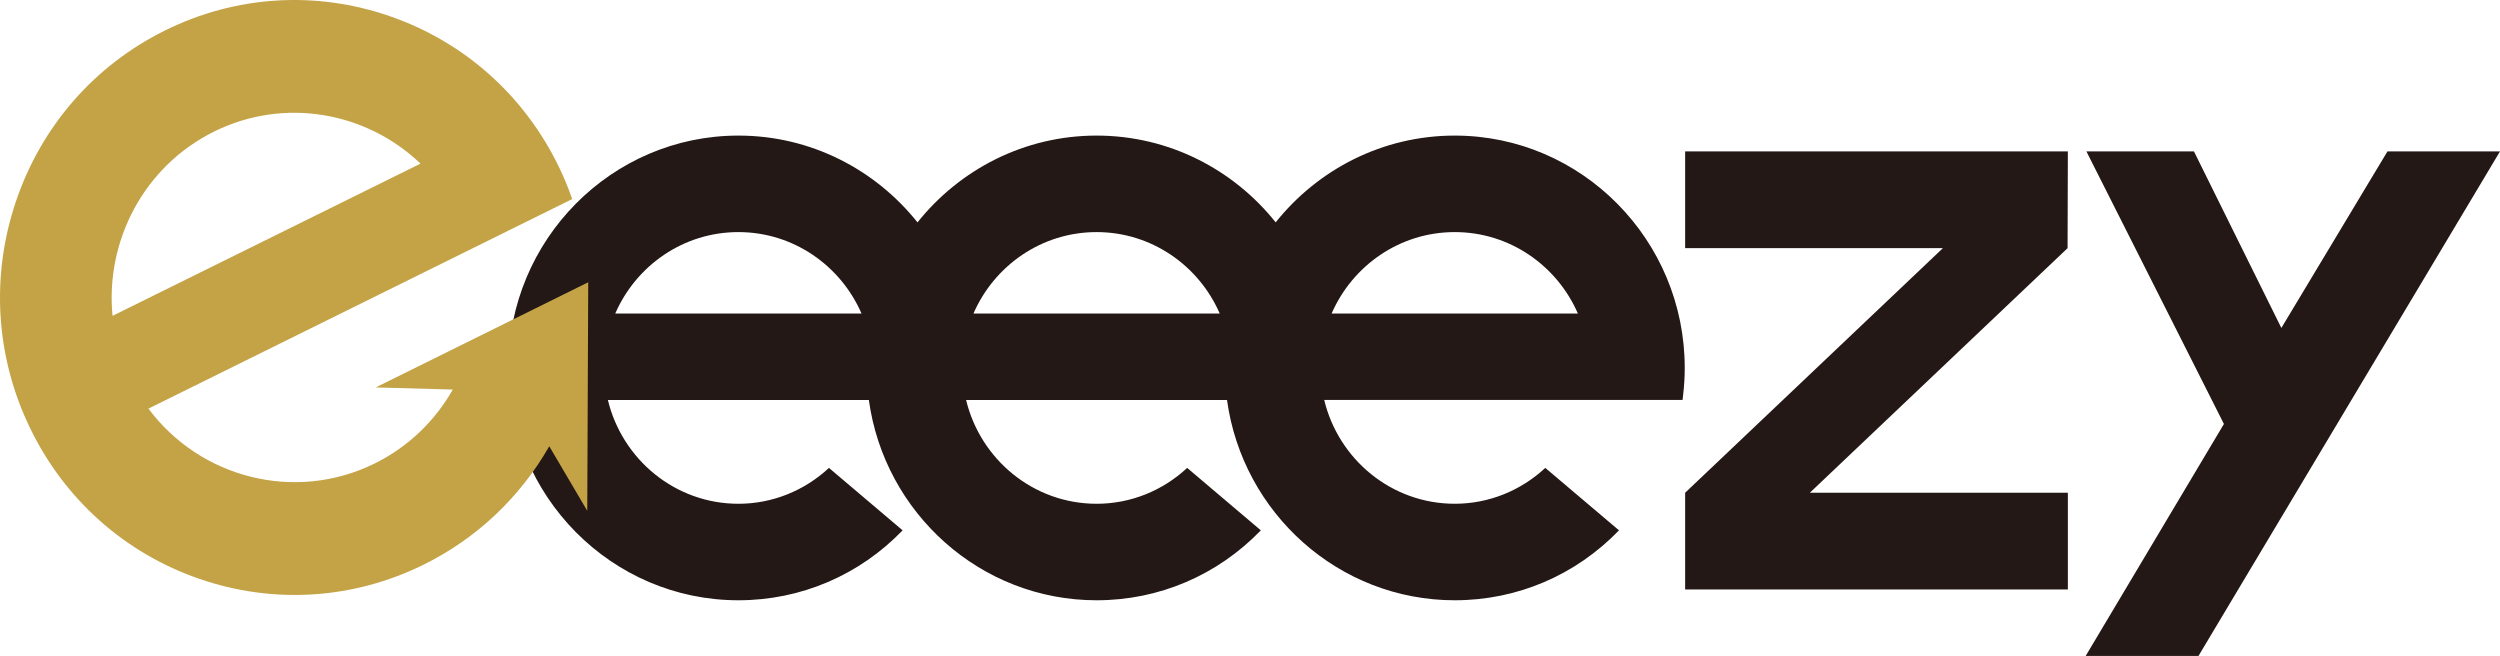
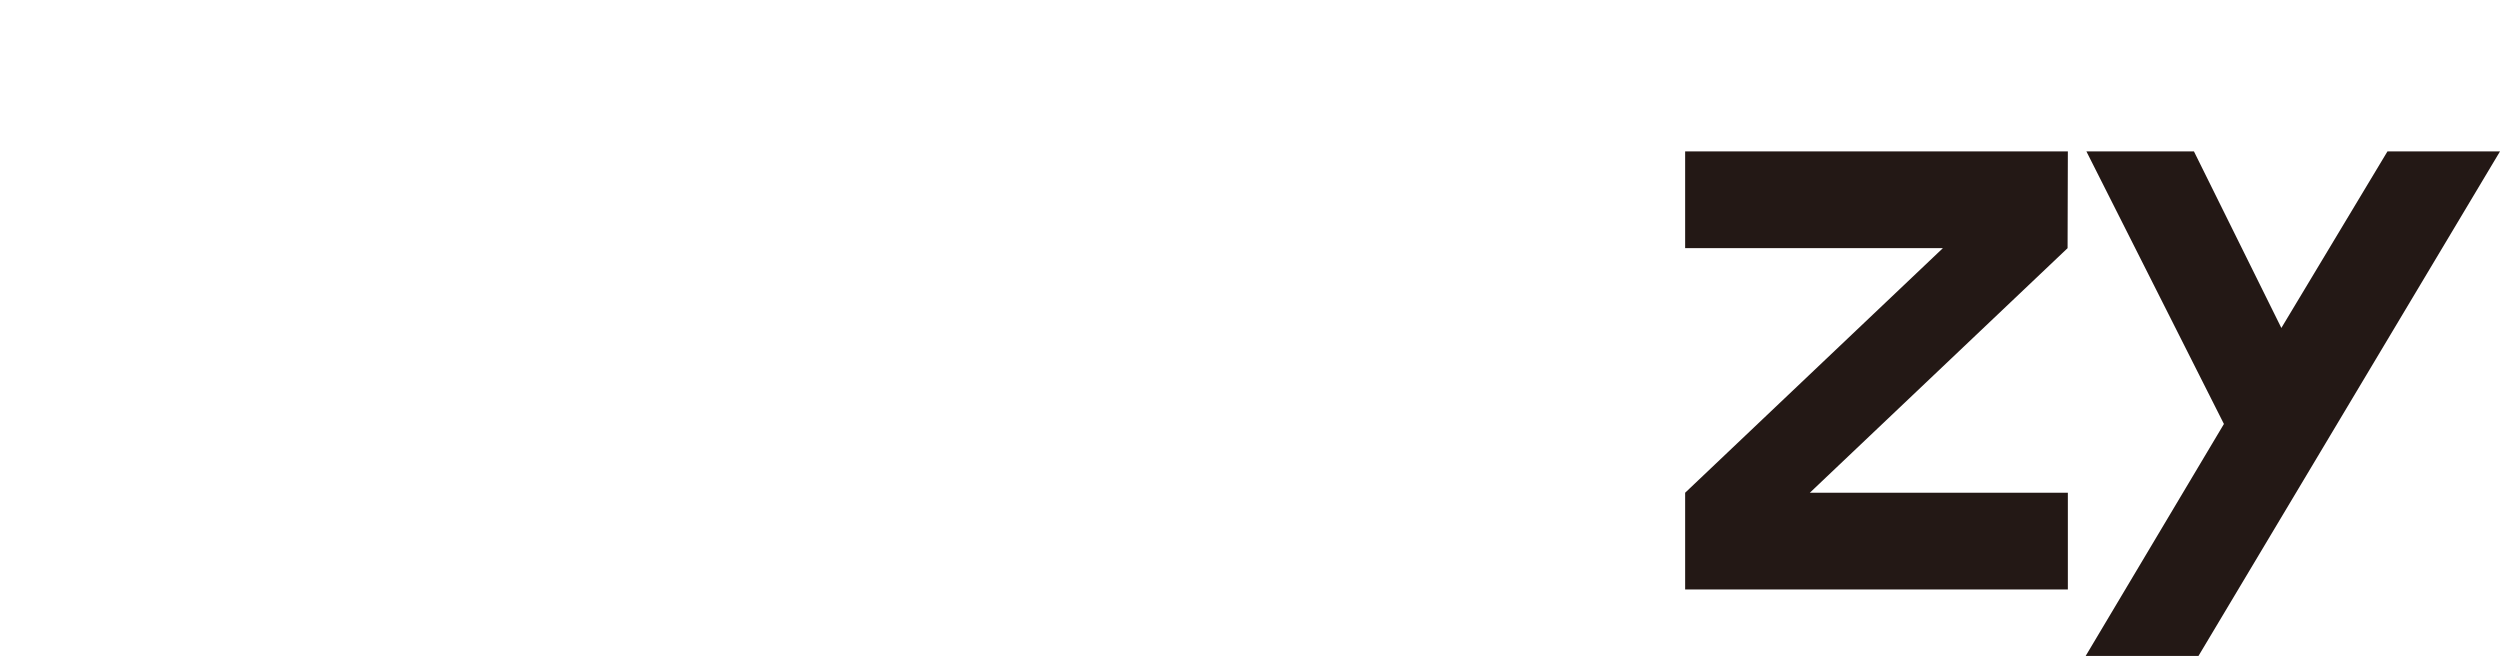
<svg xmlns="http://www.w3.org/2000/svg" version="1.1" id="レイヤー_1" x="0px" y="0px" viewBox="0 0 255.118 66.934" style="enable-background:new 0 0 255.118 66.934;" xml:space="preserve">
  <style type="text/css">
	.st0{fill:#231815;}
	.st1{fill:#C3A346;}
</style>
  <g>
    <polygon class="st0" points="211.019,15.451 171.964,15.451 171.964,25.324 198.265,25.324    171.964,50.282 171.964,60.155 211.019,60.155 211.019,50.282 184.689,50.282    210.991,25.324  " />
    <polygon class="st0" points="212.838,66.934 224.35,66.934 255.118,15.45 243.634,15.45    232.806,33.467 223.886,15.45 212.911,15.45 226.945,43.265  " />
-     <path class="st0" d="M148.453,13.836c-7.378,0-13.968,3.46-18.274,8.854   c-4.306-5.394-10.896-8.854-18.274-8.854c-7.38,0-13.971,3.461-18.277,8.858   c-4.306-5.396-10.897-8.858-18.277-8.858c-12.942,0-23.472,10.636-23.472,23.71   s10.529,23.71,23.472,23.71c6.398,0,12.36-2.578,16.758-7.136l-7.517-6.372   c-2.514,2.336-5.778,3.66-9.24,3.66c-6.45,0-11.86-4.524-13.32-10.592   h26.631c1.582,11.531,11.399,20.44,23.243,20.44   c6.398,0,12.36-2.578,16.758-7.136l-7.517-6.372   c-2.514,2.336-5.778,3.66-9.24,3.66c-6.45,0-11.86-4.524-13.32-10.592h0.014   h26.611c1.582,11.531,11.399,20.44,23.243,20.44   c6.398,0,12.36-2.578,16.758-7.136L157.693,47.747   c-2.514,2.336-5.778,3.66-9.24,3.66c-6.45,0-11.86-4.524-13.32-10.592   h0.02h36.548l0.055-0.479c0.113-0.969,0.167-1.882,0.167-2.791   C171.924,24.472,161.395,13.836,148.453,13.836z M62.785,31.994   c2.124-4.886,6.953-8.31,12.565-8.31c5.612,0,10.441,3.424,12.565,8.31H62.785   z M99.339,31.994c2.124-4.886,6.953-8.31,12.565-8.31   c5.612,0,10.441,3.424,12.565,8.31H99.339z M135.888,31.994   c2.124-4.886,6.953-8.31,12.565-8.31c5.612,0,10.441,3.424,12.565,8.31H135.888   z" />
    <g>
      <g>
-         <path class="st1" d="M60.027,28.804L38.339,39.535l7.87,0.218     c-1.842,3.239-4.586,5.87-7.958,7.536c-8.156,4.031-17.833,1.48-23.103-5.591     l43.245-21.384c-0.39-1.121-0.844-2.221-1.362-3.291     C53.506,9.744,47.385,4.286,39.796,1.657S24.059-0.459,16.852,3.102     C9.646,6.664,4.243,12.847,1.64,20.513c-2.603,7.666-2.095,15.897,1.431,23.177     c3.525,7.28,9.647,12.737,17.235,15.367c7.589,2.629,15.737,2.116,22.944-1.445     c5.41-2.674,9.836-6.878,12.801-12.071l3.877,6.586L60.027,28.804z      M21.851,13.424c7.192-3.554,15.566-1.992,21.06,3.274L11.484,32.229     C10.74,24.616,14.659,16.978,21.851,13.424z" />
-       </g>
+         </g>
    </g>
  </g>
</svg>